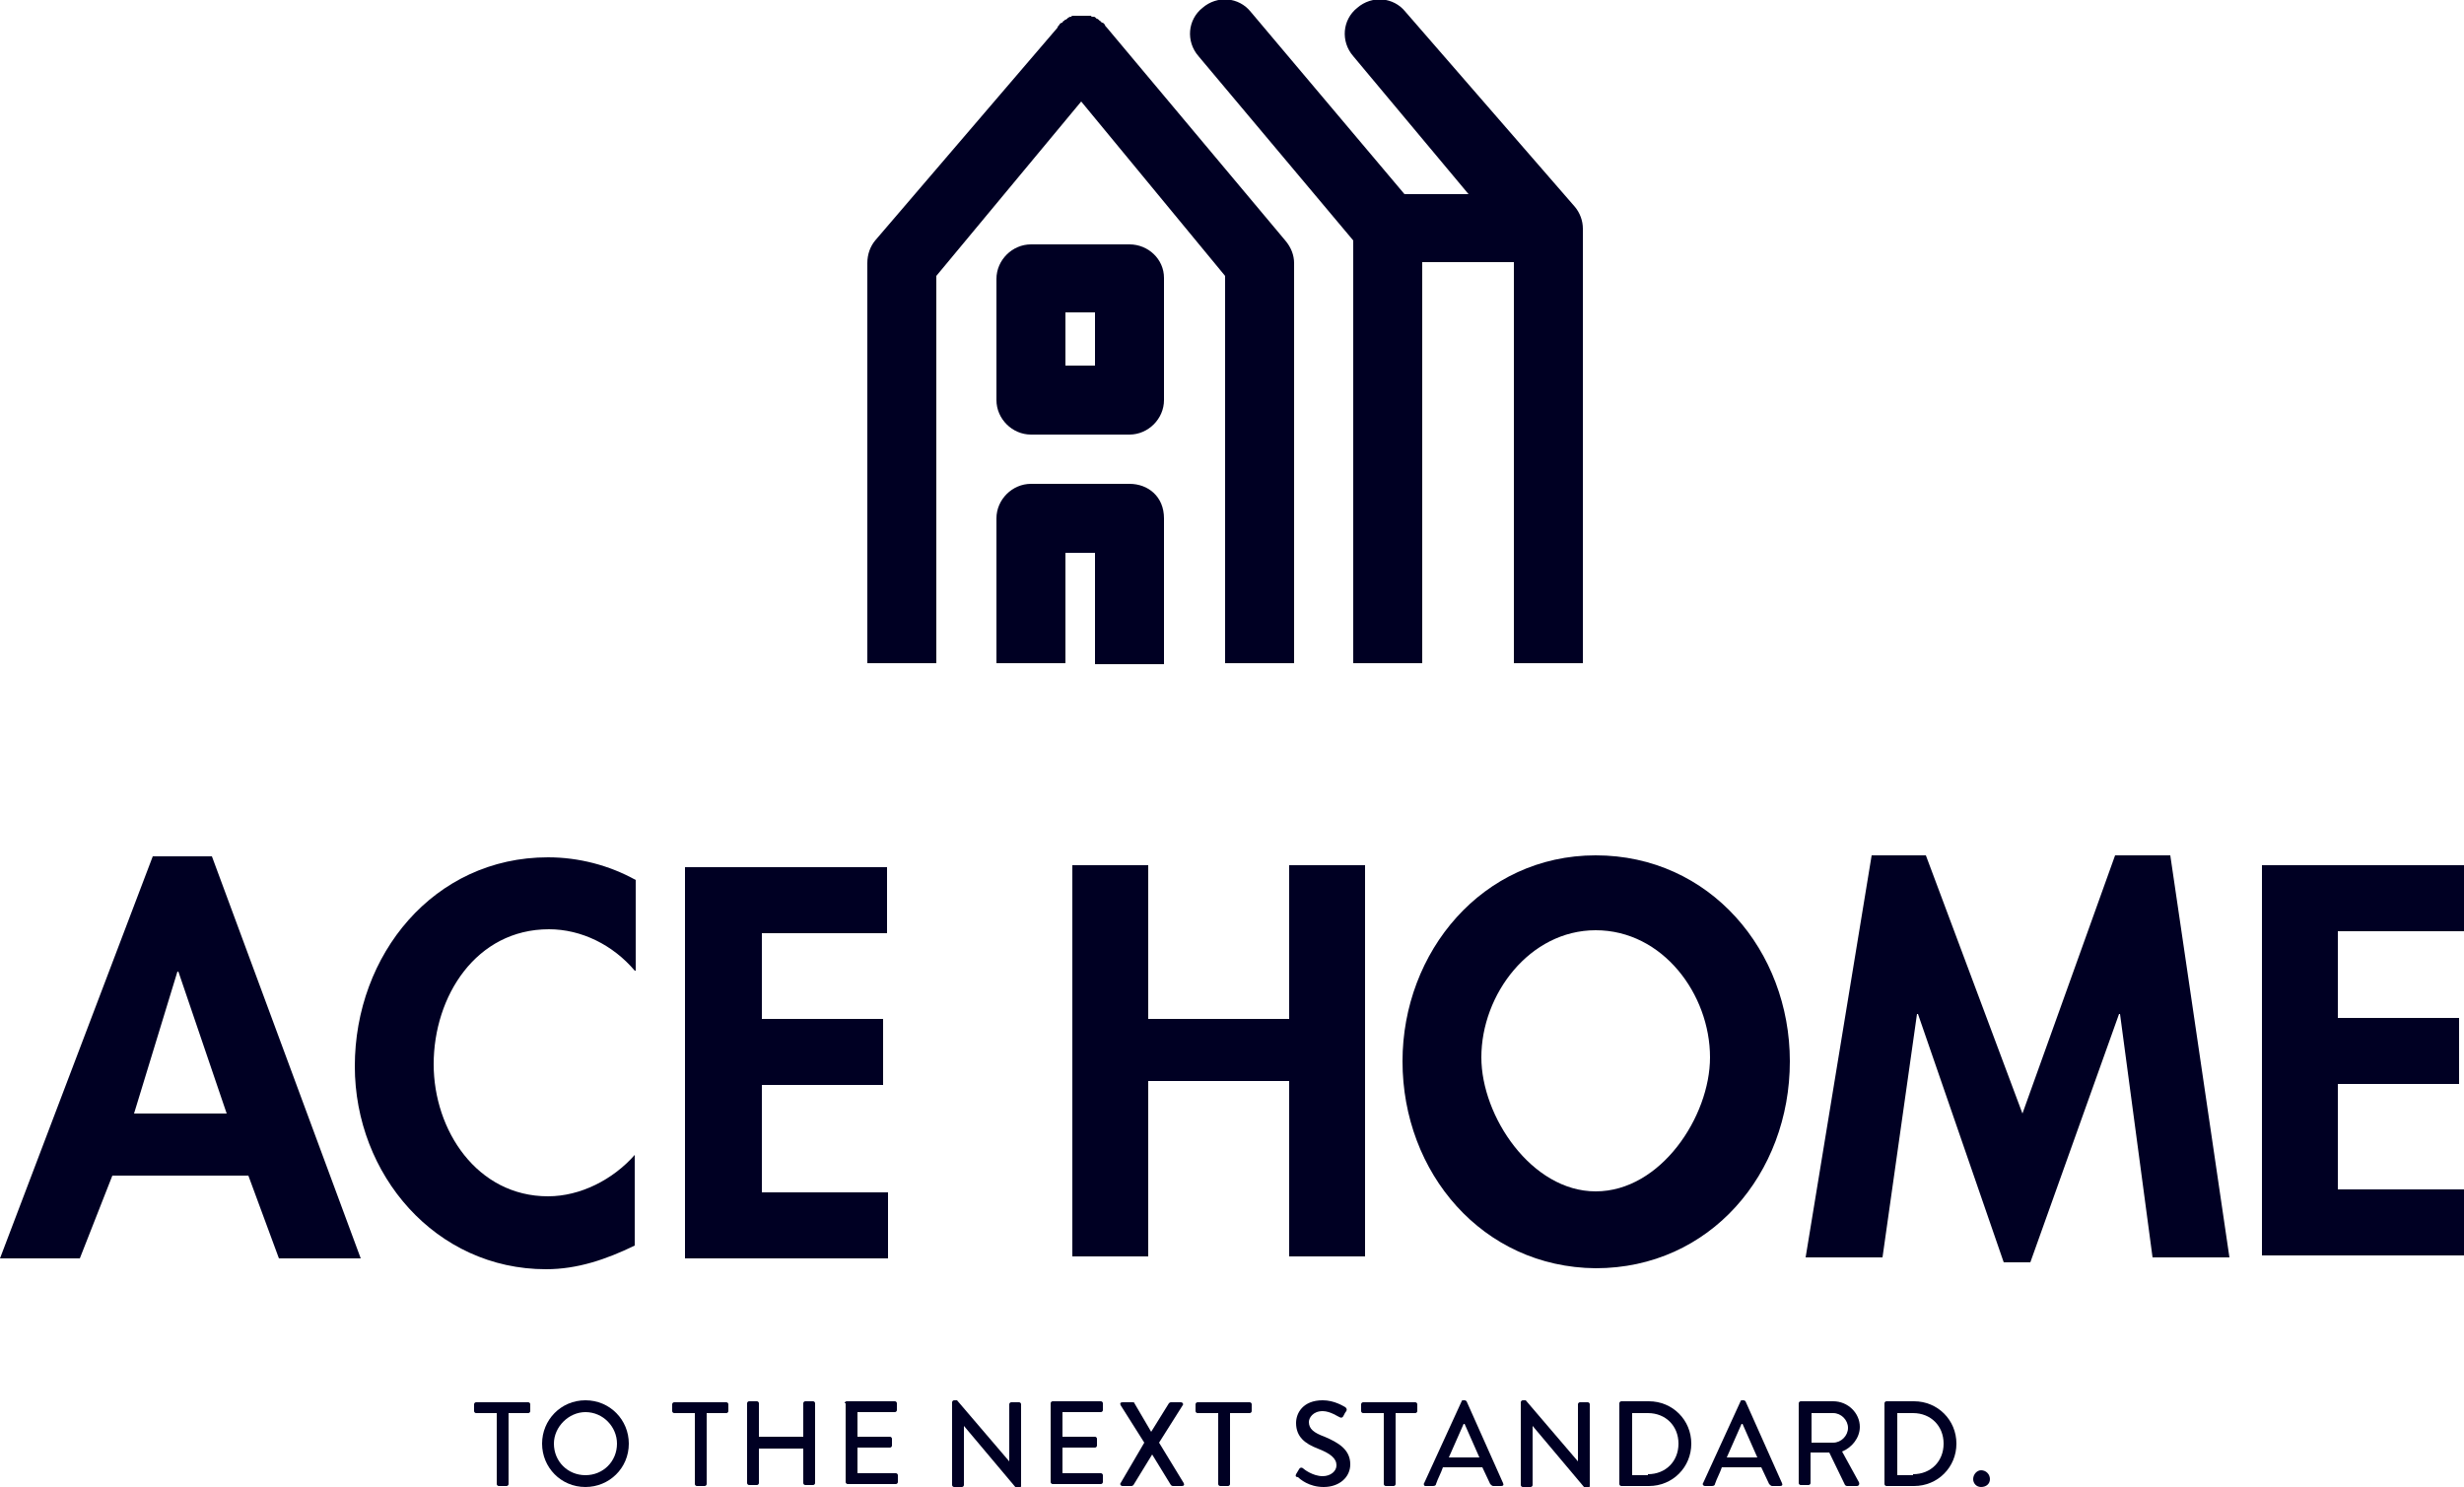
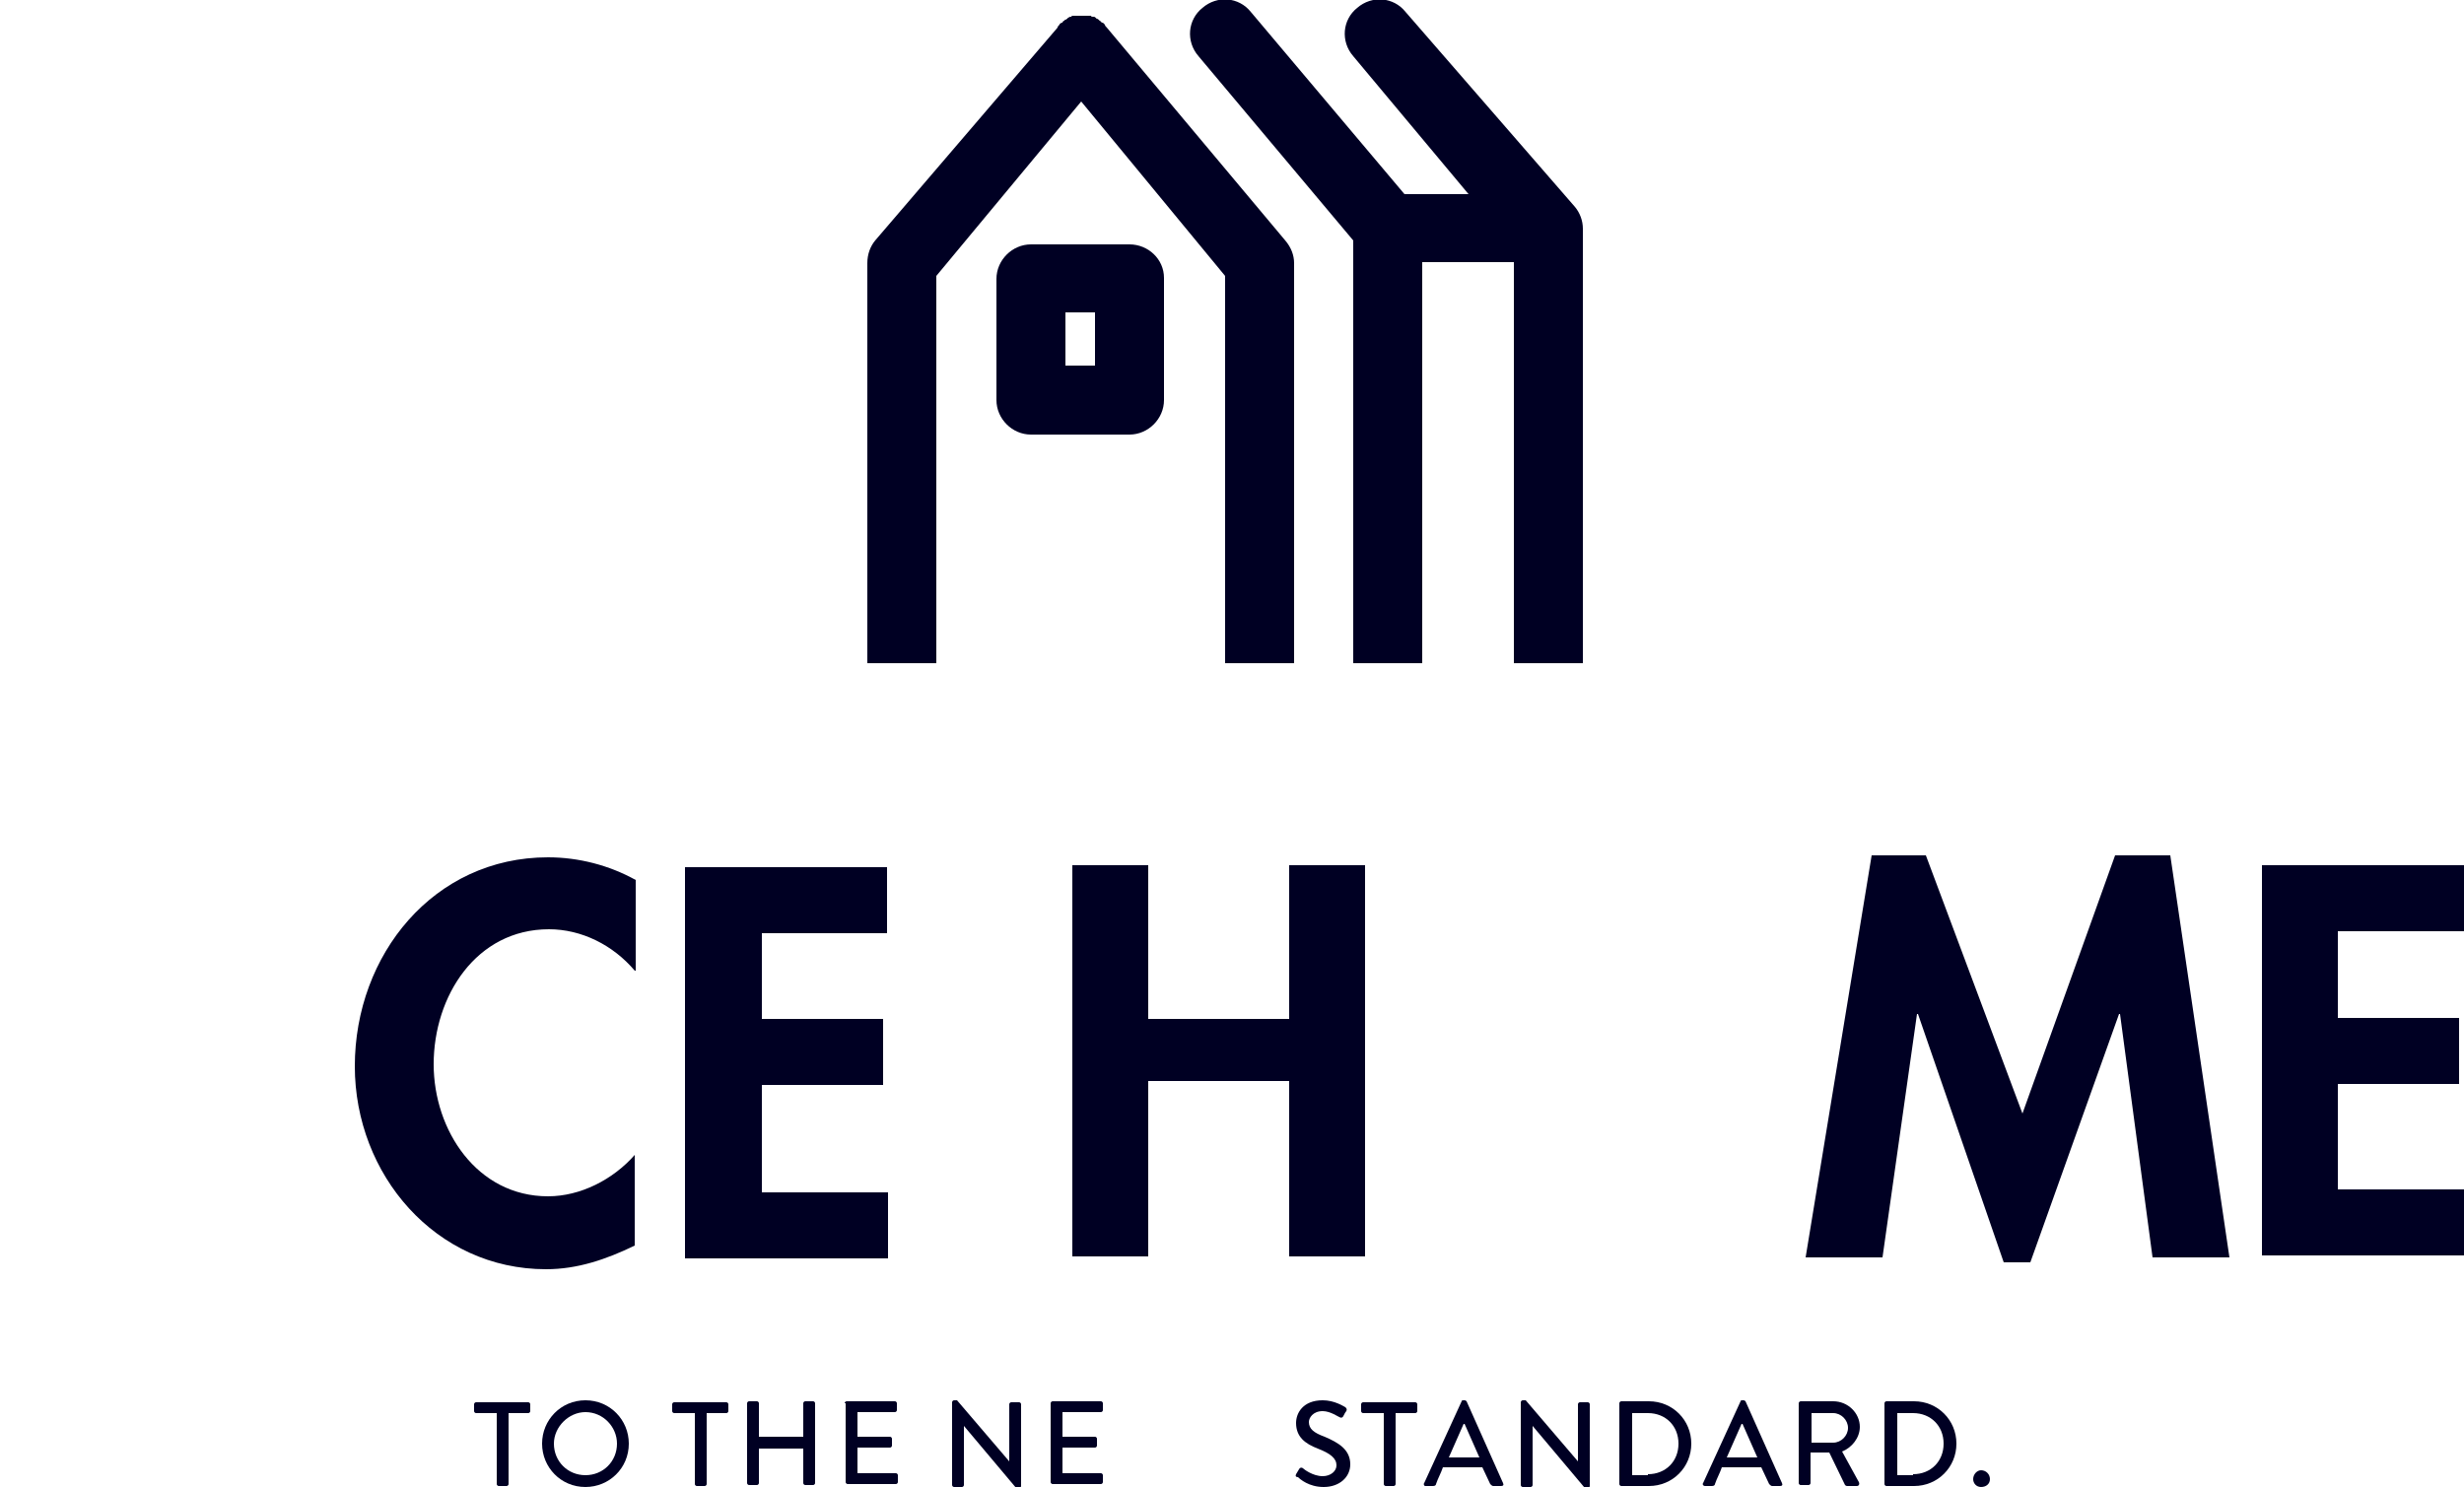
<svg xmlns="http://www.w3.org/2000/svg" version="1.1" id="レイヤー_1" x="0px" y="0px" viewBox="0 0 250 150.9" style="enable-background:new 0 0 250 150.9;" xml:space="preserve">
  <style type="text/css">
	.st0{fill:#000023;}
</style>
  <g>
    <g>
      <g>
-         <path class="st0" d="M11.4,119.3l-3.3,8.4H0l15.5-40.8h6l15.1,40.8h-8.3l-3.1-8.4H11.4z M18.1,98.6H18L13.6,113h9.4L18.1,98.6z" />
        <path class="st0" d="M64.4,98.5c-2.2-2.6-5.4-4.2-8.7-4.2c-7.4,0-11.7,6.8-11.7,13.7c0,6.7,4.4,13.4,11.6,13.4     c3.3,0,6.6-1.7,8.8-4.2v9.2c-2.9,1.4-5.8,2.4-9,2.4c-11.2,0-19.4-9.6-19.4-20.6c0-11.3,8-21.2,19.6-21.2c3.1,0,6.2,0.8,8.9,2.3     V98.5z" />
        <path class="st0" d="M77.3,94.7v8.7h12.3v6.7H77.3V121h12.8v6.7H69.5V88h20.5v6.7H77.3z" />
      </g>
      <g>
        <path class="st0" d="M130.8,103.5V87.8h7.7v39.7h-7.7v-17.8h-14.3v17.8h-7.7V87.8h7.7v15.6H130.8z" />
-         <path class="st0" d="M142.3,107.7c0-11.1,8.1-20.9,19.6-20.9c11.6,0,19.7,9.7,19.7,20.9c0,11.4-8.1,21-19.7,21     C150.4,128.6,142.3,119,142.3,107.7z M150.3,107.3c0,6,5.1,13.6,11.6,13.6c6.6,0,11.6-7.6,11.6-13.6c0-6.4-4.8-12.9-11.6-12.9     C155.2,94.4,150.3,100.9,150.3,107.3z" />
        <path class="st0" d="M215.1,102.9H215l-9,25.2h-2.7l-8.7-25.2h-0.1l-3.5,24.7h-7.8l6.7-40.8h5.5l9.8,26.2l9.4-26.2h5.6l6,40.8     h-7.8L215.1,102.9z" />
        <path class="st0" d="M237.2,94.6v8.7h12.3v6.7h-12.3v10.7H250v6.7h-20.5V87.8H250v6.7H237.2z" />
      </g>
      <g>
        <path class="st0" d="M50.3,143.4h-2c-0.1,0-0.2-0.1-0.2-0.2v-0.7c0-0.1,0.1-0.2,0.2-0.2h5.3c0.1,0,0.2,0.1,0.2,0.2v0.7     c0,0.1-0.1,0.2-0.2,0.2h-2v7.2c0,0.1-0.1,0.2-0.2,0.2h-0.8c-0.1,0-0.2-0.1-0.2-0.2V143.4z" />
        <path class="st0" d="M59.4,142.1c2.5,0,4.4,2,4.4,4.4c0,2.5-2,4.4-4.4,4.4c-2.5,0-4.4-2-4.4-4.4C55,144.1,56.9,142.1,59.4,142.1z      M59.4,149.7c1.8,0,3.2-1.4,3.2-3.2c0-1.7-1.4-3.2-3.2-3.2c-1.7,0-3.2,1.5-3.2,3.2C56.2,148.3,57.6,149.7,59.4,149.7z" />
        <path class="st0" d="M70.4,143.4h-2c-0.1,0-0.2-0.1-0.2-0.2v-0.7c0-0.1,0.1-0.2,0.2-0.2h5.3c0.1,0,0.2,0.1,0.2,0.2v0.7     c0,0.1-0.1,0.2-0.2,0.2h-2v7.2c0,0.1-0.1,0.2-0.2,0.2h-0.8c-0.1,0-0.2-0.1-0.2-0.2V143.4z" />
        <path class="st0" d="M75.8,142.4c0-0.1,0.1-0.2,0.2-0.2h0.8c0.1,0,0.2,0.1,0.2,0.2v3.4h4.5v-3.4c0-0.1,0.1-0.2,0.2-0.2h0.8     c0.1,0,0.2,0.1,0.2,0.2v8.1c0,0.1-0.1,0.2-0.2,0.2h-0.8c-0.1,0-0.2-0.1-0.2-0.2V147H77v3.5c0,0.1-0.1,0.2-0.2,0.2H76     c-0.1,0-0.2-0.1-0.2-0.2V142.4z" />
        <path class="st0" d="M85.7,142.4c0-0.1,0.1-0.2,0.2-0.2h4.9c0.1,0,0.2,0.1,0.2,0.2v0.7c0,0.1-0.1,0.2-0.2,0.2H87v2.5h3.3     c0.1,0,0.2,0.1,0.2,0.2v0.7c0,0.1-0.1,0.2-0.2,0.2H87v2.6h3.9c0.1,0,0.2,0.1,0.2,0.2v0.7c0,0.1-0.1,0.2-0.2,0.2h-4.9     c-0.1,0-0.2-0.1-0.2-0.2V142.4z" />
        <path class="st0" d="M96.6,142.3c0-0.1,0.1-0.2,0.2-0.2h0.3l5.3,6.2h0v-5.8c0-0.1,0.1-0.2,0.2-0.2h0.8c0.1,0,0.2,0.1,0.2,0.2v8.3     c0,0.1-0.1,0.2-0.2,0.2h-0.3l-5.3-6.3h0v6c0,0.1-0.1,0.2-0.2,0.2h-0.8c-0.1,0-0.2-0.1-0.2-0.2V142.3z" />
        <path class="st0" d="M106.6,142.4c0-0.1,0.1-0.2,0.2-0.2h4.9c0.1,0,0.2,0.1,0.2,0.2v0.7c0,0.1-0.1,0.2-0.2,0.2h-3.9v2.5h3.3     c0.1,0,0.2,0.1,0.2,0.2v0.7c0,0.1-0.1,0.2-0.2,0.2h-3.3v2.6h3.9c0.1,0,0.2,0.1,0.2,0.2v0.7c0,0.1-0.1,0.2-0.2,0.2h-4.9     c-0.1,0-0.2-0.1-0.2-0.2V142.4z" />
-         <path class="st0" d="M116.1,146.4l-2.4-3.8c-0.1-0.2,0-0.3,0.2-0.3h1c0.1,0,0.2,0,0.2,0.1l1.7,2.9h0l1.8-2.9c0,0,0.1-0.1,0.2-0.1     h1c0.2,0,0.3,0.2,0.2,0.3l-2.4,3.8l2.5,4.1c0.1,0.2,0,0.3-0.2,0.3h-0.9c-0.1,0-0.2-0.1-0.2-0.1l-1.9-3.1h0l-1.9,3.1     c0,0-0.1,0.1-0.2,0.1h-0.9c-0.2,0-0.3-0.2-0.2-0.3L116.1,146.4z" />
-         <path class="st0" d="M123.5,143.4h-2c-0.1,0-0.2-0.1-0.2-0.2v-0.7c0-0.1,0.1-0.2,0.2-0.2h5.3c0.1,0,0.2,0.1,0.2,0.2v0.7     c0,0.1-0.1,0.2-0.2,0.2h-2v7.2c0,0.1-0.1,0.2-0.2,0.2h-0.8c-0.1,0-0.2-0.1-0.2-0.2V143.4z" />
        <path class="st0" d="M131.5,149.6c0.1-0.2,0.2-0.3,0.3-0.5c0.1-0.2,0.3-0.2,0.4-0.1c0.1,0.1,1,0.8,2,0.8c0.8,0,1.4-0.5,1.4-1.1     c0-0.7-0.6-1.2-1.9-1.7c-1.3-0.5-2.2-1.2-2.2-2.6c0-1,0.7-2.3,2.7-2.3c1.2,0,2.1,0.6,2.3,0.7c0.1,0.1,0.2,0.2,0.1,0.4     c-0.1,0.1-0.2,0.3-0.3,0.5c-0.1,0.2-0.3,0.2-0.4,0.1c-0.1,0-0.9-0.6-1.7-0.6c-1,0-1.4,0.7-1.4,1.1c0,0.7,0.5,1.1,1.6,1.5     c1.4,0.6,2.6,1.3,2.6,2.8c0,1.3-1.1,2.3-2.7,2.3c-1.5,0-2.4-0.8-2.6-1C131.5,149.9,131.4,149.8,131.5,149.6z" />
        <path class="st0" d="M140.3,143.4h-2c-0.1,0-0.2-0.1-0.2-0.2v-0.7c0-0.1,0.1-0.2,0.2-0.2h5.3c0.1,0,0.2,0.1,0.2,0.2v0.7     c0,0.1-0.1,0.2-0.2,0.2h-2v7.2c0,0.1-0.1,0.2-0.2,0.2h-0.8c-0.1,0-0.2-0.1-0.2-0.2V143.4z" />
        <path class="st0" d="M144.5,150.5l3.8-8.3c0-0.1,0.1-0.1,0.2-0.1h0.1c0.1,0,0.2,0.1,0.2,0.1l3.7,8.3c0.1,0.2,0,0.3-0.2,0.3h-0.8     c-0.1,0-0.2-0.1-0.3-0.2l-0.8-1.7h-4c-0.2,0.6-0.5,1.1-0.7,1.7c0,0.1-0.1,0.2-0.3,0.2h-0.8C144.5,150.8,144.4,150.6,144.5,150.5z      M150.1,147.9l-1.5-3.4h-0.1l-1.5,3.4H150.1z" />
        <path class="st0" d="M154.3,142.3c0-0.1,0.1-0.2,0.2-0.2h0.3l5.3,6.2h0v-5.8c0-0.1,0.1-0.2,0.2-0.2h0.8c0.1,0,0.2,0.1,0.2,0.2     v8.3c0,0.1-0.1,0.2-0.2,0.2h-0.3l-5.3-6.3h0v6c0,0.1-0.1,0.2-0.2,0.2h-0.8c-0.1,0-0.2-0.1-0.2-0.2V142.3z" />
        <path class="st0" d="M164.3,142.4c0-0.1,0.1-0.2,0.2-0.2h2.8c2.4,0,4.3,1.9,4.3,4.3c0,2.4-1.9,4.3-4.3,4.3h-2.8     c-0.1,0-0.2-0.1-0.2-0.2V142.4z M167.2,149.6c1.8,0,3.1-1.3,3.1-3.1c0-1.8-1.3-3.1-3.1-3.1h-1.6v6.3H167.2z" />
        <path class="st0" d="M172.8,150.5l3.8-8.3c0-0.1,0.1-0.1,0.2-0.1h0.1c0.1,0,0.2,0.1,0.2,0.1l3.7,8.3c0.1,0.2,0,0.3-0.2,0.3h-0.8     c-0.1,0-0.2-0.1-0.3-0.2l-0.8-1.7h-4c-0.2,0.6-0.5,1.1-0.7,1.7c0,0.1-0.1,0.2-0.3,0.2H173C172.8,150.8,172.7,150.6,172.8,150.5z      M178.3,147.9l-1.5-3.4h-0.1l-1.5,3.4H178.3z" />
        <path class="st0" d="M182.5,142.4c0-0.1,0.1-0.2,0.2-0.2h3.3c1.5,0,2.7,1.2,2.7,2.6c0,1.1-0.8,2.1-1.8,2.5l1.7,3.1     c0.1,0.2,0,0.4-0.2,0.4h-1c-0.1,0-0.2-0.1-0.2-0.1l-1.6-3.3h-1.9v3.1c0,0.1-0.1,0.2-0.2,0.2h-0.8c-0.1,0-0.2-0.1-0.2-0.2V142.4z      M186,146.4c0.8,0,1.5-0.7,1.5-1.5c0-0.8-0.7-1.5-1.5-1.5h-2.2v3H186z" />
        <path class="st0" d="M191.2,142.4c0-0.1,0.1-0.2,0.2-0.2h2.8c2.4,0,4.3,1.9,4.3,4.3c0,2.4-1.9,4.3-4.3,4.3h-2.8     c-0.1,0-0.2-0.1-0.2-0.2V142.4z M194.1,149.6c1.8,0,3.1-1.3,3.1-3.1c0-1.8-1.3-3.1-3.1-3.1h-1.6v6.3H194.1z" />
        <path class="st0" d="M201,149.2c0.5,0,0.9,0.4,0.9,0.9c0,0.5-0.4,0.8-0.9,0.8c-0.5,0-0.8-0.4-0.8-0.8     C200.2,149.6,200.6,149.2,201,149.2z" />
      </g>
    </g>
    <g>
      <path class="st0" d="M137.3,24.4v42.9h7V26.6l9.3,0v40.7h7V23.2c0-0.8-0.3-1.6-0.8-2.2L142.6,1.2c-1.2-1.5-3.4-1.7-4.9-0.4    c-1.5,1.2-1.7,3.4-0.4,4.9l11.7,14h-6.5L126.9,1.2c-1.2-1.5-3.4-1.7-4.9-0.4c-1.5,1.2-1.7,3.4-0.4,4.9L137.3,24.4z" />
      <g>
        <path class="st0" d="M130.4,24.4L112.3,2.8l0,0c0,0,0,0,0,0c0,0,0,0,0,0l0,0l0,0c-0.1-0.1-0.2-0.2-0.2-0.3c0,0,0,0,0,0     c-0.1-0.1-0.1-0.1-0.2-0.2c0,0,0,0-0.1,0c-0.1-0.1-0.1-0.1-0.2-0.2c0,0-0.1,0-0.1-0.1c-0.1,0-0.1-0.1-0.2-0.1c0,0-0.1,0-0.1-0.1     c-0.1,0-0.1-0.1-0.2-0.1c0,0-0.1,0-0.1,0c-0.1,0-0.2,0-0.2-0.1c0,0-0.1,0-0.1,0c-0.1,0-0.2,0-0.3,0c0,0-0.1,0-0.1,0     c-0.1,0-0.2,0-0.4,0c0,0,0,0,0,0l0,0l0,0c0,0,0,0,0,0c-0.1,0-0.3,0-0.4,0c0,0-0.1,0-0.1,0c-0.1,0-0.2,0-0.3,0c0,0-0.1,0-0.1,0     c-0.1,0-0.2,0-0.2,0.1c0,0-0.1,0-0.1,0c-0.1,0-0.2,0.1-0.2,0.1c0,0-0.1,0-0.1,0.1c-0.1,0-0.1,0.1-0.2,0.1c0,0-0.1,0-0.1,0.1     c-0.1,0-0.2,0.1-0.2,0.2c0,0,0,0-0.1,0c-0.1,0.1-0.2,0.1-0.2,0.2c0,0,0,0,0,0c-0.1,0.1-0.2,0.2-0.2,0.3l0,0l0,0c0,0,0,0,0,0     c0,0,0,0,0,0l0,0L88.8,24.4c-0.5,0.6-0.8,1.4-0.8,2.3v40.6h7V28l14.7-17.7l0,0c0,0,0,0,0,0L124.3,28v39.3h7V26.7     C131.3,25.9,131,25.1,130.4,24.4z" />
        <path class="st0" d="M114.6,24.8h-10c-1.9,0-3.5,1.6-3.5,3.5v12.3c0,1.9,1.6,3.5,3.5,3.5h10c1.9,0,3.5-1.6,3.5-3.5V28.2     C118.1,26.3,116.5,24.8,114.6,24.8z M111.1,37.1h-3v-5.4h3V37.1z" />
-         <path class="st0" d="M101.1,67.3h7V56.1h3v11.3l7,0V52.6c0-2.2-1.6-3.5-3.5-3.5h-10c-1.9,0-3.5,1.6-3.5,3.5V67.3z" />
      </g>
    </g>
  </g>
</svg>